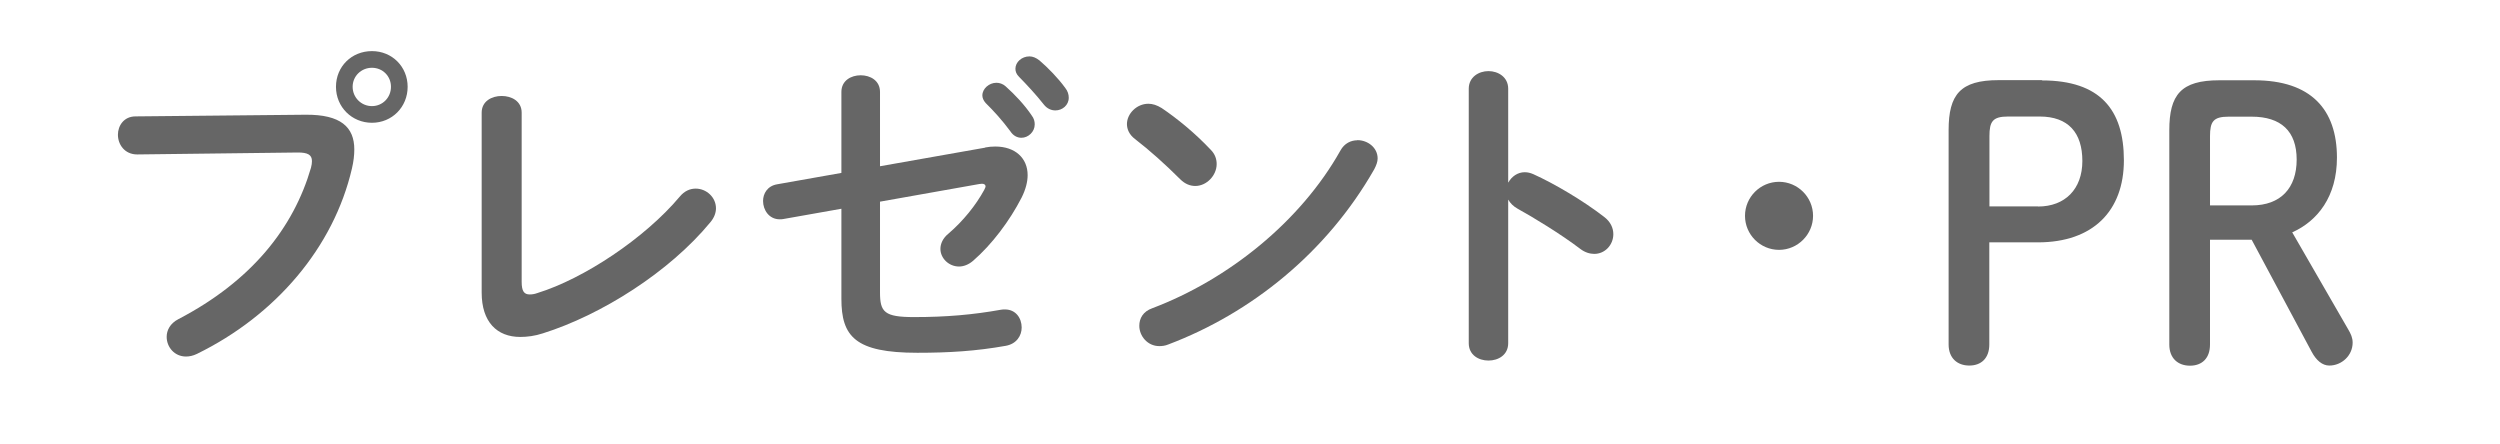
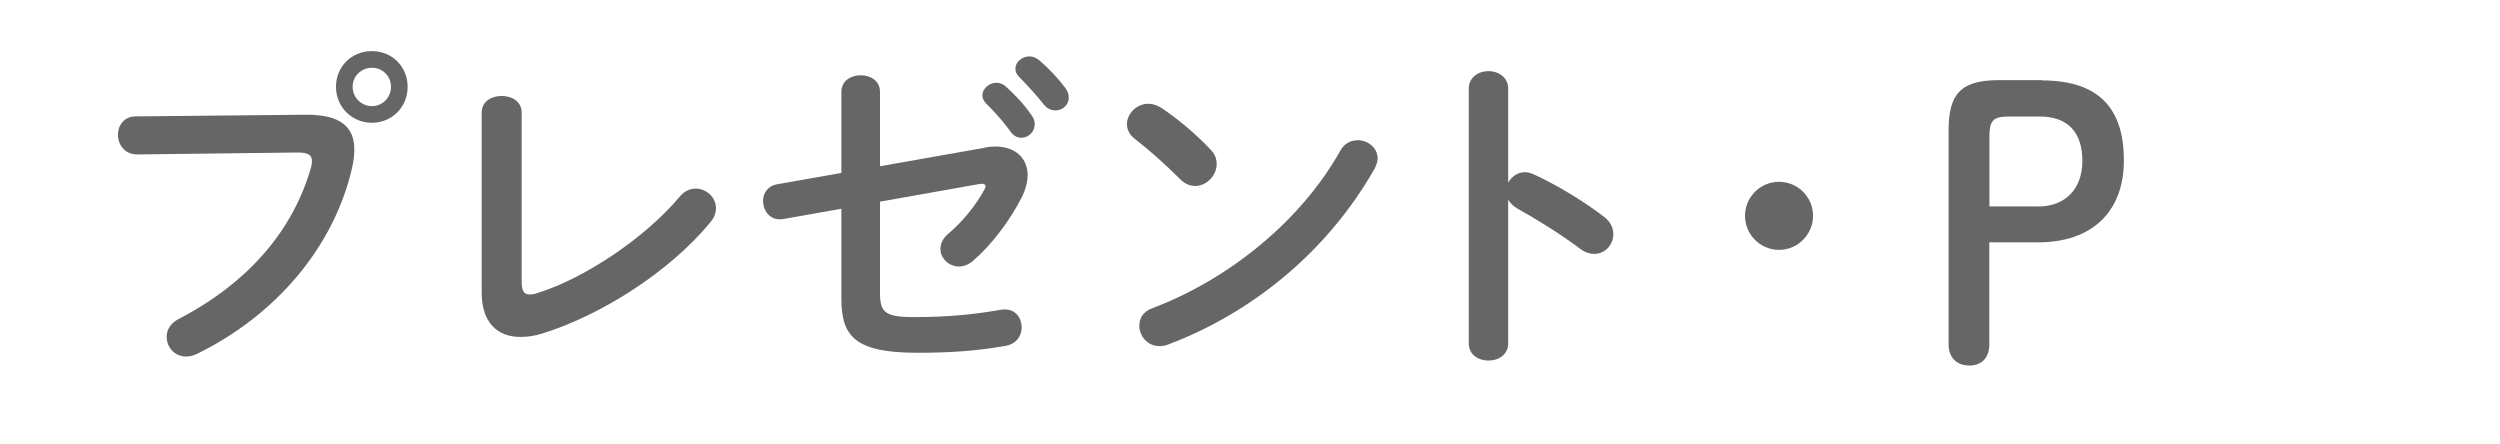
<svg xmlns="http://www.w3.org/2000/svg" id="_レイヤー_2" data-name="レイヤー 2" viewBox="0 0 180 32">
  <defs>
    <style>
      .cls-1 {
        fill: none;
      }

      .cls-2 {
        fill: #666;
      }

      .cls-3 {
        clip-path: url(#clippath);
      }
    </style>
    <clipPath id="clippath">
      <rect class="cls-1" width="180" height="32" />
    </clipPath>
  </defs>
  <g id="_レイヤー_1-2" data-name="レイヤー 1">
    <g class="cls-3">
      <g>
-         <path class="cls-2" d="M22.01,8.26c2.52-.02,3.5.89,3.5,2.5,0,.41-.05.86-.17,1.37-1.32,5.69-5.5,10.58-11.16,13.35-.29.14-.55.19-.79.19-.82,0-1.39-.67-1.39-1.42,0-.46.24-.96.84-1.27,5.3-2.76,8.3-6.6,9.55-10.9.05-.19.07-.34.07-.48,0-.46-.31-.62-1.01-.62l-11.57.14c-.91,0-1.39-.72-1.39-1.42,0-.65.43-1.32,1.27-1.32l12.24-.12ZM29.35,6.25c0,1.46-1.13,2.59-2.57,2.59s-2.59-1.13-2.59-2.59,1.13-2.57,2.59-2.57,2.57,1.13,2.57,2.57ZM25.39,6.25c0,.77.62,1.39,1.39,1.39s1.37-.62,1.37-1.39-.6-1.37-1.37-1.37-1.39.6-1.39,1.37Z" />
+         <path class="cls-2" d="M22.01,8.26c2.52-.02,3.5.89,3.5,2.5,0,.41-.05.86-.17,1.37-1.32,5.69-5.5,10.58-11.16,13.35-.29.14-.55.19-.79.19-.82,0-1.39-.67-1.39-1.42,0-.46.24-.96.84-1.27,5.3-2.76,8.3-6.6,9.55-10.9.05-.19.07-.34.07-.48,0-.46-.31-.62-1.01-.62l-11.57.14c-.91,0-1.39-.72-1.39-1.42,0-.65.43-1.32,1.27-1.32l12.24-.12ZM29.35,6.25c0,1.46-1.13,2.59-2.57,2.59s-2.59-1.13-2.59-2.59,1.13-2.57,2.59-2.57,2.57,1.13,2.57,2.57ZM25.39,6.25c0,.77.62,1.39,1.39,1.39s1.37-.62,1.37-1.39-.6-1.37-1.37-1.37-1.39.6-1.39,1.37" />
        <path class="cls-2" d="M37.56,20.29c0,.67.17.91.58.91.14,0,.34-.02.55-.1,3.34-1.03,7.73-3.94,10.25-6.94.34-.41.74-.58,1.15-.58.77,0,1.46.62,1.46,1.42,0,.31-.12.67-.41,1.01-2.95,3.58-7.85,6.67-12.05,7.99-.58.19-1.13.26-1.63.26-1.68,0-2.78-1.08-2.78-3.19v-12.96c0-.82.72-1.2,1.44-1.2s1.44.38,1.44,1.2v12.17Z" />
        <path class="cls-2" d="M70.92,10.62c.26-.05.5-.07.74-.07,1.44,0,2.33.84,2.33,2.06,0,.48-.14,1.03-.43,1.61-.86,1.68-2.14,3.38-3.5,4.56-.34.29-.7.41-1.01.41-.74,0-1.34-.6-1.34-1.27,0-.36.17-.77.58-1.1,1.06-.91,1.97-2.04,2.57-3.14.05-.12.1-.19.1-.26,0-.12-.1-.19-.26-.19-.05,0-.12.02-.19.02l-7.15,1.27v6.53c0,1.42.31,1.78,2.45,1.78,2.33,0,4.25-.17,6.26-.53.1-.02.19-.02.29-.02.77,0,1.2.62,1.2,1.3,0,.58-.36,1.18-1.15,1.32-2.14.38-4.08.5-6.36.5-4.49,0-5.47-1.18-5.47-3.89v-6.48l-4.18.74c-.1.02-.17.02-.26.02-.77,0-1.2-.67-1.2-1.32,0-.53.31-1.08,1.01-1.2l4.63-.82v-5.83c0-.82.7-1.2,1.39-1.2s1.39.38,1.39,1.2v5.35l7.58-1.34ZM70.73,6.87c0-.48.48-.91,1.01-.91.22,0,.46.07.67.26.65.58,1.37,1.34,1.87,2.09.17.22.22.43.22.65,0,.53-.46.96-.96.96-.29,0-.58-.14-.79-.46-.58-.79-1.22-1.49-1.78-2.04-.17-.19-.24-.38-.24-.55ZM73.11,4.95c0-.48.46-.89,1.01-.89.24,0,.48.1.72.29.62.53,1.34,1.27,1.85,1.97.19.24.26.48.26.72,0,.53-.46.91-.96.91-.29,0-.6-.12-.84-.43-.55-.7-1.22-1.42-1.78-1.99-.19-.19-.26-.38-.26-.58Z" />
        <path class="cls-2" d="M87.17,10.78c.31.31.43.67.43,1.03,0,.82-.72,1.58-1.54,1.58-.36,0-.74-.14-1.08-.48-1.08-1.08-2.21-2.09-3.26-2.9-.41-.31-.58-.7-.58-1.08,0-.74.7-1.46,1.54-1.46.31,0,.62.1.96.31,1.1.74,2.4,1.8,3.53,3ZM97.73,10.09c.74,0,1.46.53,1.46,1.32,0,.24-.1.5-.24.77-3.43,6.02-8.88,10.37-14.83,12.62-.24.1-.46.12-.65.12-.86,0-1.44-.74-1.44-1.46,0-.53.26-1.03.94-1.27,5.45-2.06,10.66-6.22,13.54-11.35.29-.53.77-.74,1.22-.74Z" />
        <path class="cls-2" d="M108.6,13.14c.24-.43.67-.74,1.18-.74.22,0,.41.05.62.14,1.49.67,3.58,1.9,5.09,3.07.48.36.67.82.67,1.25,0,.77-.6,1.42-1.37,1.42-.31,0-.67-.1-1.01-.36-1.39-1.06-3.43-2.3-4.49-2.88-.34-.19-.55-.41-.7-.67v10.34c0,.84-.7,1.25-1.42,1.25s-1.42-.41-1.42-1.25V6.39c0-.84.72-1.27,1.42-1.27s1.42.43,1.42,1.27v6.74Z" />
        <path class="cls-2" d="M130.54,15.54c0,1.34-1.1,2.45-2.45,2.45s-2.45-1.1-2.45-2.45,1.1-2.45,2.45-2.45,2.45,1.1,2.45,2.45Z" />
        <path class="cls-2" d="M147.02,5.79c4.18,0,5.9,2.1,5.9,5.75s-2.23,5.91-6.19,5.91h-3.5v7.35c0,.99-.58,1.52-1.44,1.52s-1.49-.53-1.49-1.52v-15.43c0-2.56.84-3.6,3.6-3.6h3.12ZM146.74,14.87c1.94,0,3.19-1.25,3.19-3.28s-1.01-3.2-3.07-3.2h-2.28c-1.1,0-1.34.35-1.34,1.41v5.06h3.5Z" />
-         <path class="cls-2" d="M159.12,24.81c0,.99-.58,1.52-1.44,1.52s-1.49-.53-1.49-1.52v-15.43c0-2.56.84-3.6,3.6-3.6h2.52c4.08,0,5.95,2.1,5.95,5.57,0,2.8-1.39,4.56-3.22,5.38l4.01,6.95c.22.37.34.64.34.99,0,.93-.79,1.65-1.68,1.65-.5,0-.94-.37-1.27-.99l-4.32-8.07h-3v7.54ZM162.12,14.79c2.09,0,3.24-1.25,3.24-3.3s-1.13-3.09-3.24-3.09h-1.66c-1.1,0-1.34.35-1.34,1.41v4.98h3Z" />
      </g>
    </g>
  </g>
</svg>